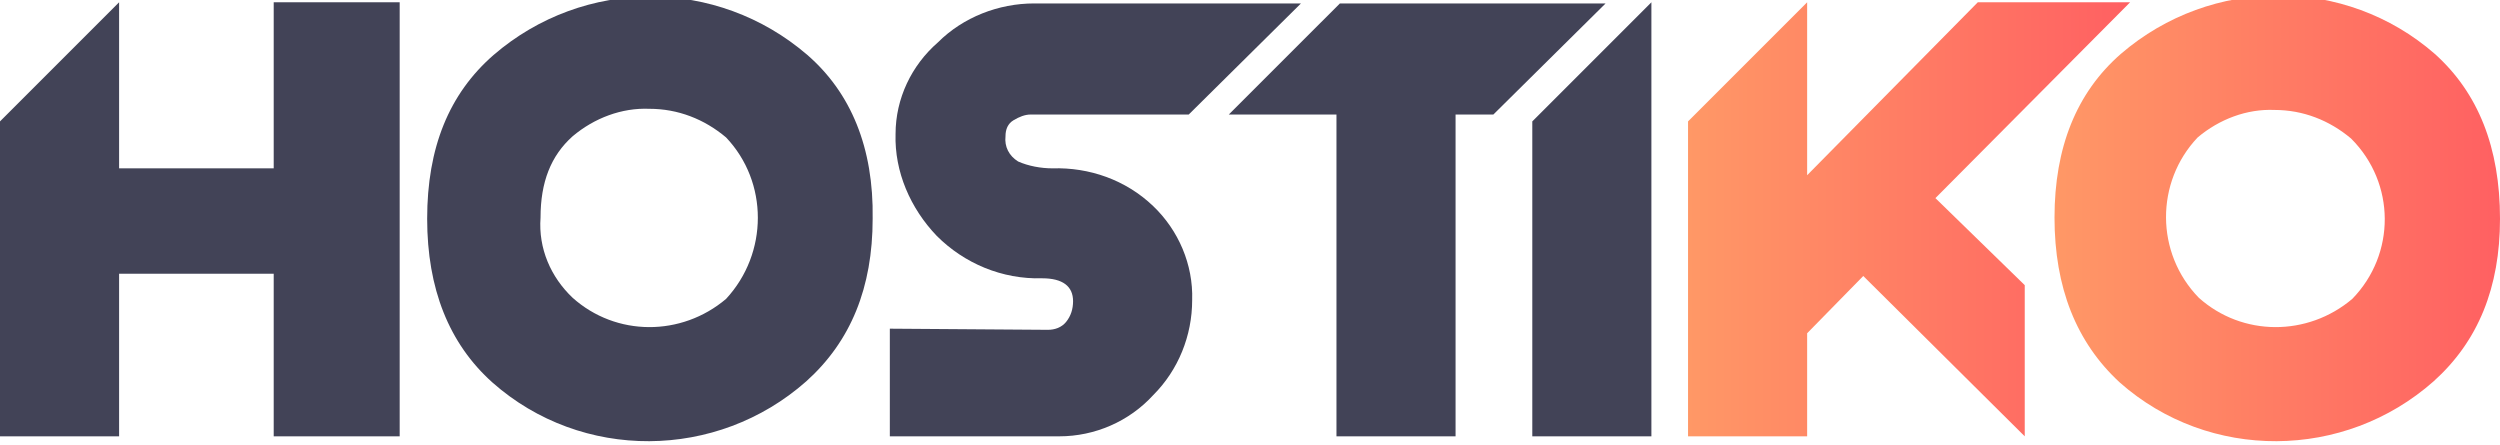
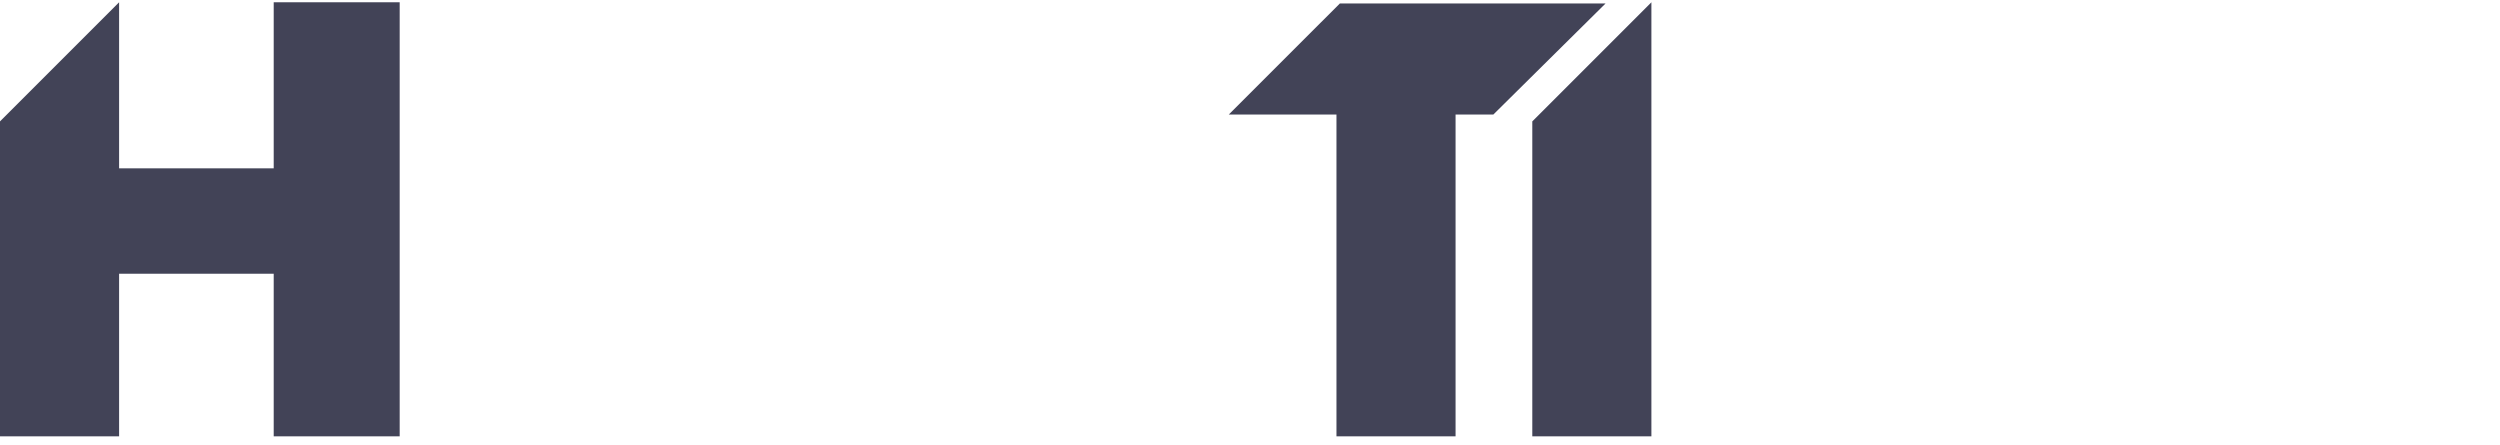
<svg xmlns="http://www.w3.org/2000/svg" version="1.1" id="Layer_1" x="0px" y="0px" viewBox="0 0 218.3 38.9" style="enable-background:new 0 0 218.3 38.9;" xml:space="preserve">
  <style type="text/css">
	.st0{fill:#424357;}
	.st1{fill:url(#SVGID_1_);}
	.st2{fill:url(#SVGID_2_);}
</style>
  <title>logo</title>
  <g>
    <g>
      <polygon class="st0" points="23.9,14.7 10.4,14.7 10.4,0.2 0,10.6 0,38.1 10.4,38.1 10.4,23.9 23.9,23.9 23.9,38.1 34.9,38.1     34.9,0.2 23.9,0.2   " />
-       <path class="st0" d="M70.5,4.8C62.6-2,51-2,43.1,4.8c-3.9,3.4-5.8,8.1-5.8,14.3c0,6.1,1.9,10.9,5.7,14.3    c7.8,6.9,19.6,6.8,27.4-0.1c3.9-3.5,5.8-8.2,5.8-14.2C76.3,12.9,74.3,8.1,70.5,4.8z M63.4,26.1c-3.9,3.3-9.6,3.3-13.4-0.1    c-1.9-1.8-3-4.3-2.8-7c0-3.1,0.9-5.4,2.8-7.1c1.9-1.6,4.3-2.5,6.7-2.4c2.5,0,4.8,0.9,6.7,2.5C67.1,15.9,67.1,22.1,63.4,26.1z" />
-       <path class="st0" d="M91.9,14.7c-1,0-2.1-0.2-3-0.6c-0.8-0.5-1.2-1.3-1.1-2.2c0-0.6,0.2-1.1,0.7-1.4c0.5-0.3,1-0.5,1.5-0.5h13.8    l9.8-9.7H90.3c-3.1,0-6.2,1.2-8.4,3.4c-2.3,2-3.7,4.9-3.7,8c-0.1,3.3,1.3,6.5,3.6,8.9c2.4,2.4,5.7,3.8,9.2,3.7    c1.8,0,2.7,0.7,2.7,2c0,0.7-0.2,1.3-0.6,1.8s-1,0.7-1.6,0.7l-13.8-0.1v9.4h14.8c3.1,0,6.1-1.3,8.2-3.6c2.2-2.2,3.4-5.2,3.4-8.3    c0.1-3.1-1.2-6.1-3.4-8.2C98.3,15.7,95.1,14.6,91.9,14.7z" />
      <polygon class="st0" points="140.2,0.3 127.1,0.3 127.1,0.2 127.1,0.3 117,0.3 107.3,10 116.7,10 116.7,38.1 127.1,38.1 127.1,10     130.4,10   " />
      <polygon class="st0" points="133.8,10.6 133.8,38.1 144.2,38.1 144.2,0.2   " />
    </g>
  </g>
  <g>
    <linearGradient id="SVGID_1_" gradientUnits="userSpaceOnUse" x1="147.4" y1="19.102" x2="186" y2="19.102">
      <stop offset="0" style="stop-color:#FF9866" />
      <stop offset="1" style="stop-color:#FF6062" />
    </linearGradient>
-     <polygon class="st1" points="186,0.2 172.7,0.2 157.8,15.3 157.8,0.2 147.4,10.6 147.4,38.1 157.8,38.1 157.8,29.1 162.7,24.1    176.8,38.1 176.8,24.9 169,17.3  " />
    <linearGradient id="SVGID_2_" gradientUnits="userSpaceOnUse" x1="179.4" y1="19.015" x2="218.3" y2="19.015">
      <stop offset="0" style="stop-color:#FF9866" />
      <stop offset="1" style="stop-color:#FF6062" />
    </linearGradient>
-     <path class="st2" d="M212.6,4.7c-7.8-6.8-19.5-6.8-27.4,0c-3.9,3.4-5.8,8.2-5.8,14.3c0,6.1,1.9,10.9,5.7,14.4   c7.8,6.9,19.6,6.8,27.4-0.1c3.9-3.5,5.8-8.2,5.8-14.2C218.3,12.9,216.4,8.1,212.6,4.7z M205.4,26.1c-3.9,3.3-9.6,3.3-13.4-0.1   c-3.8-3.9-3.8-10.1-0.1-14c1.9-1.6,4.3-2.5,6.7-2.4c2.5,0,4.8,0.9,6.7,2.5C209.2,16,209.2,22.2,205.4,26.1z" />
  </g>
</svg>